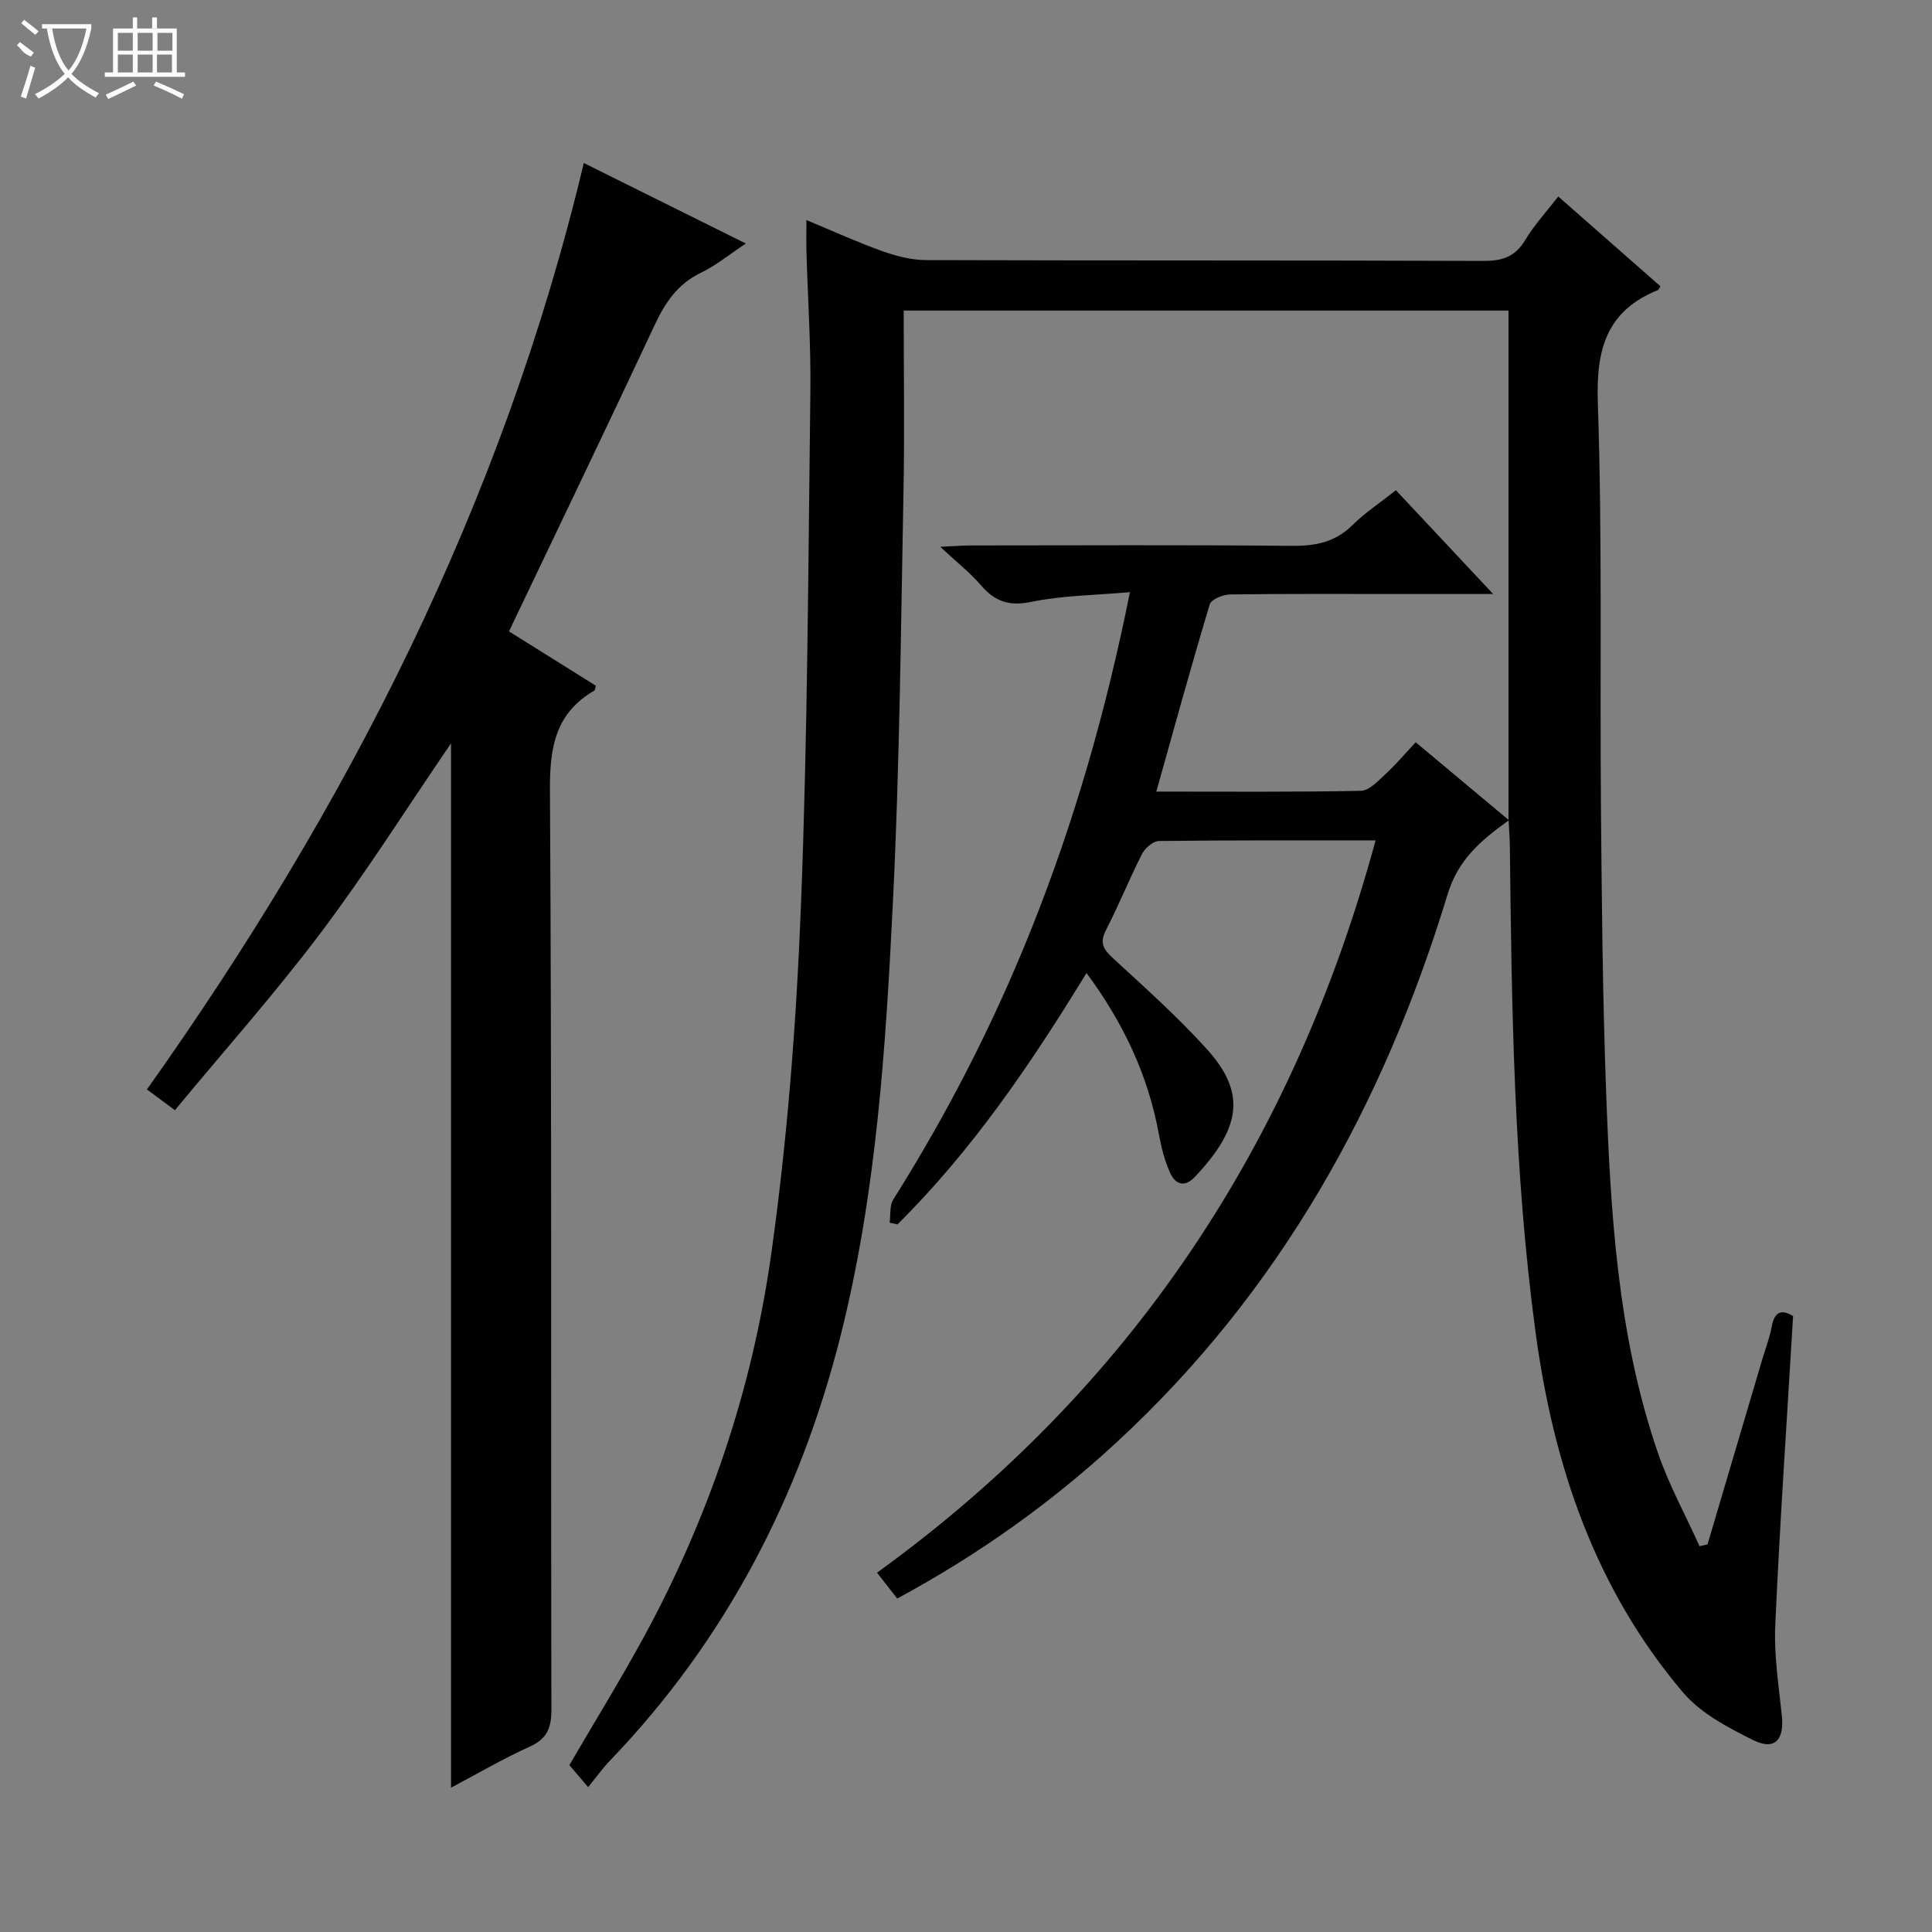
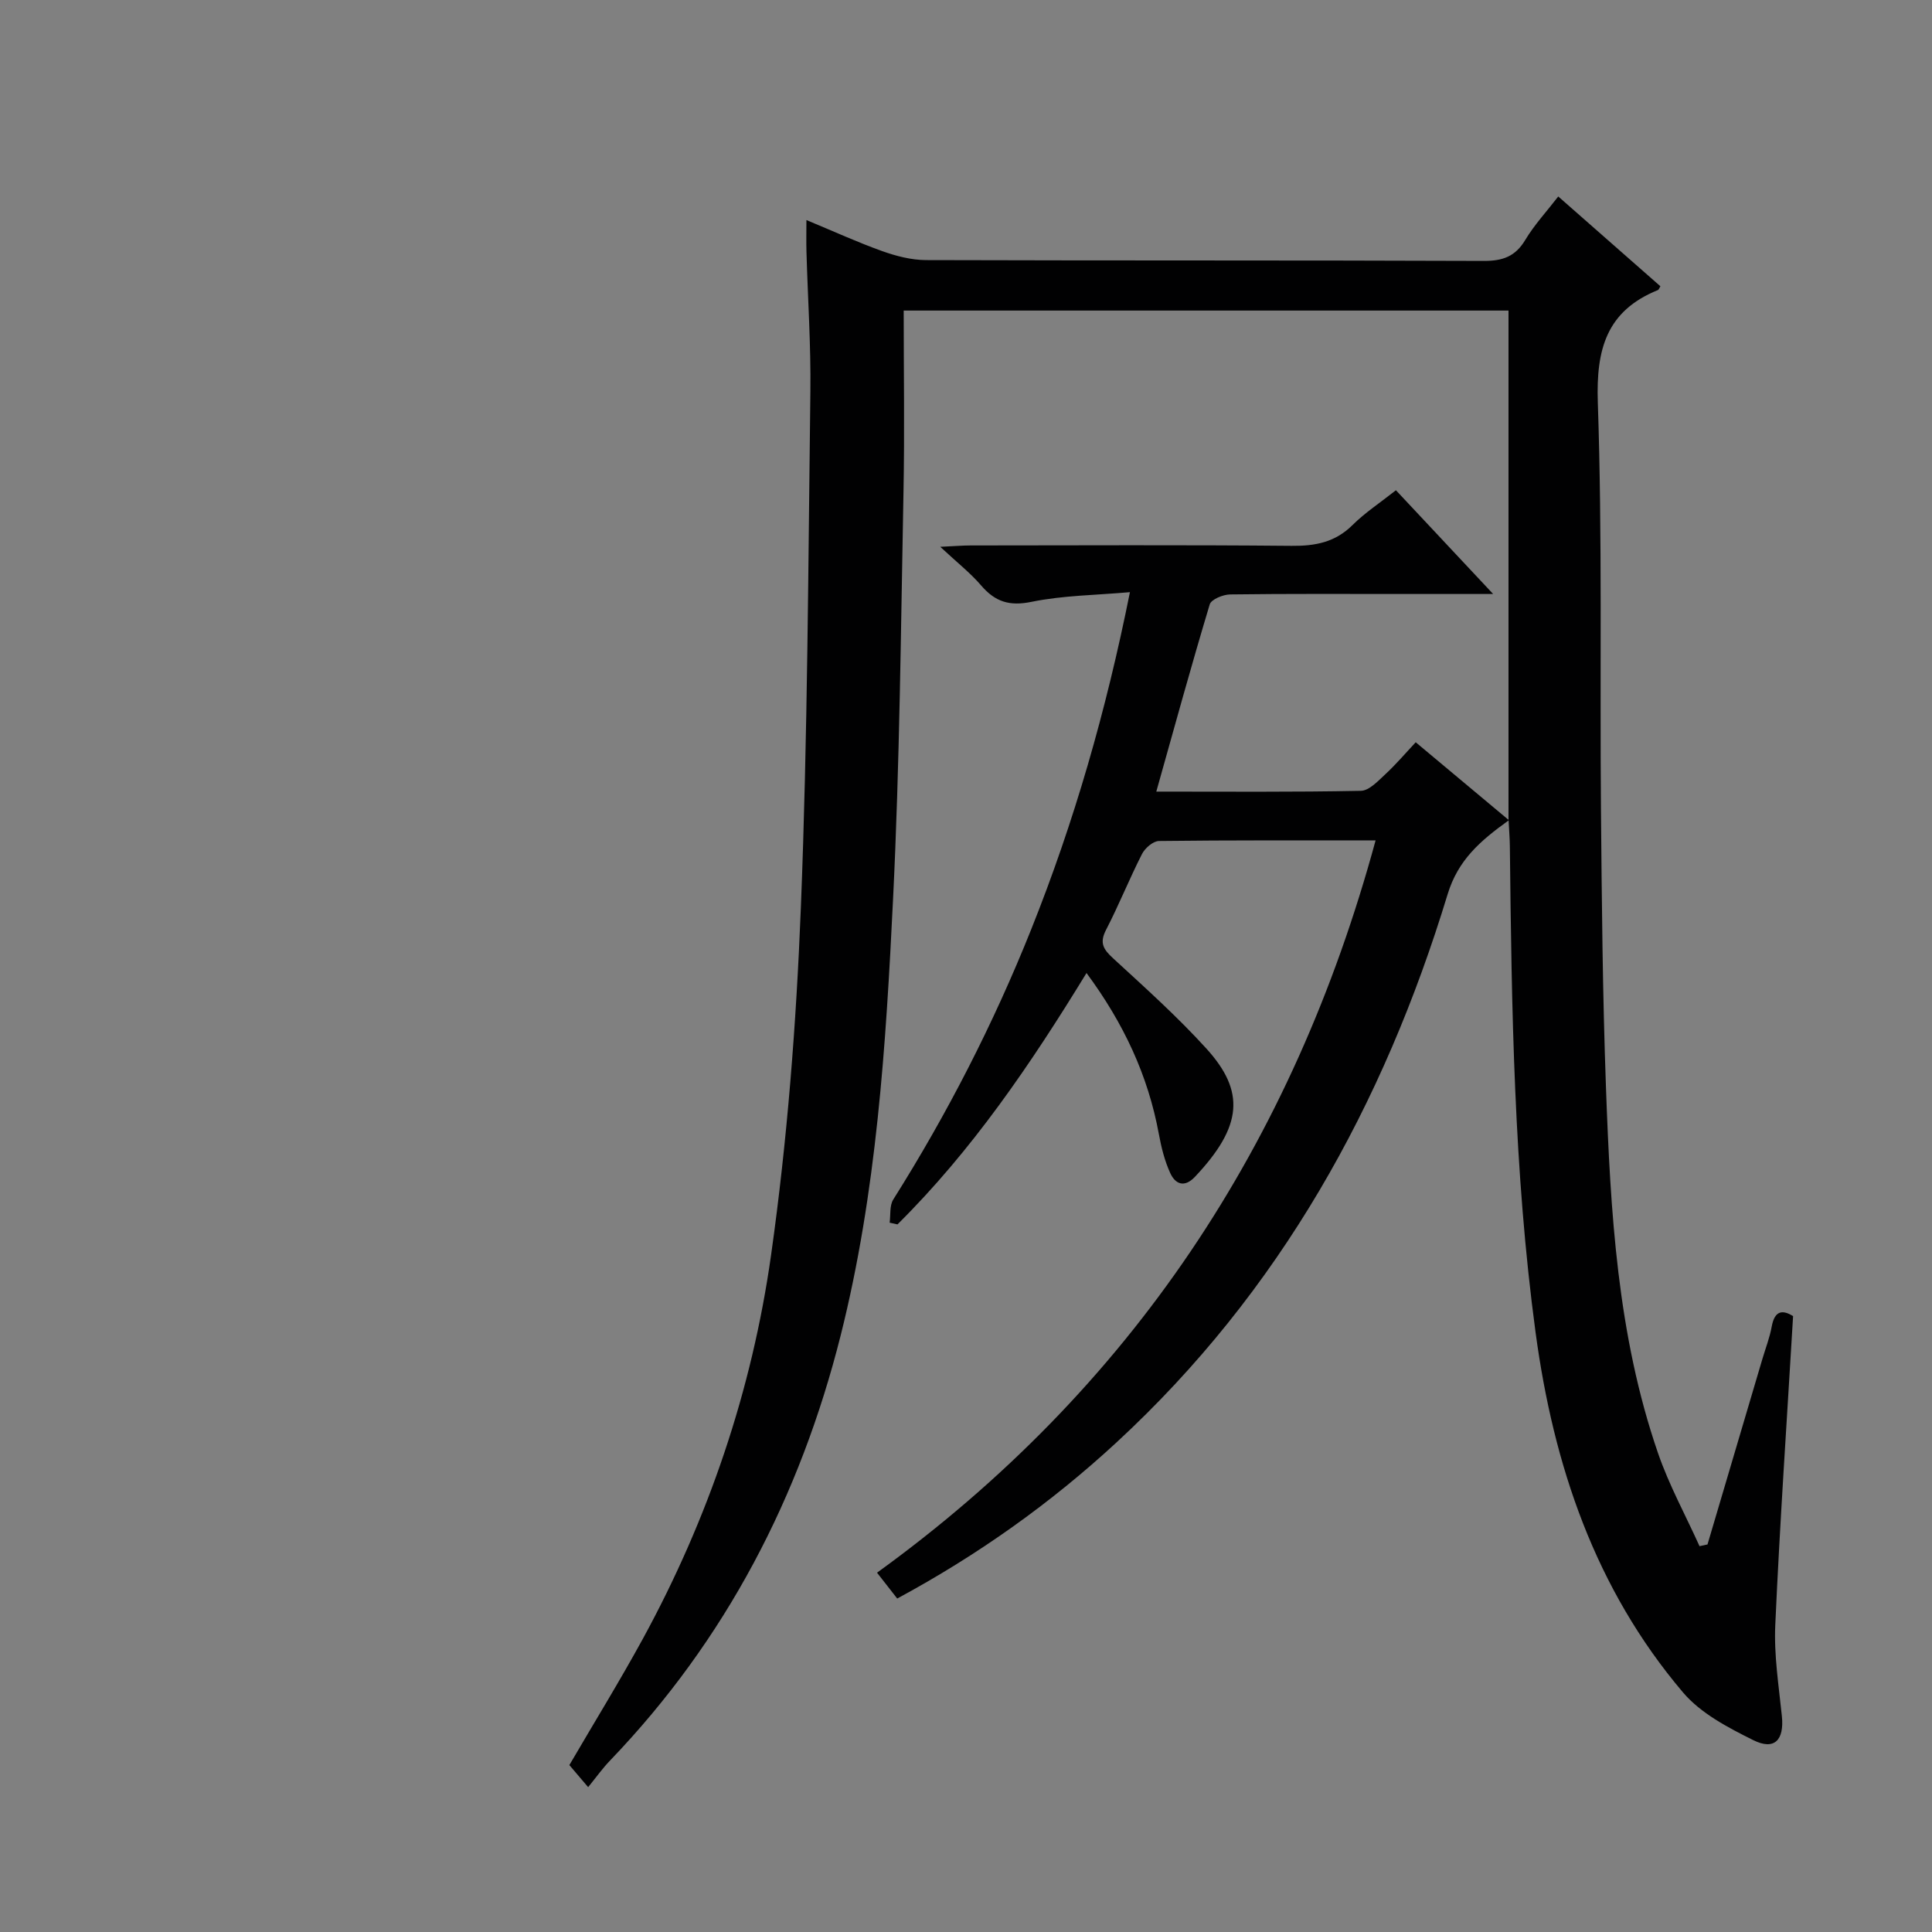
<svg xmlns="http://www.w3.org/2000/svg" enable-background="new 0 0 400 400" viewBox="0 0 400 400">
  <rect x="0" y="0" width="400" height="400" fill="#808080" stroke="none" />
  <path d="m121.77 370.01c-1.7-1.99-2.76-3.24-3.89-4.57 5.09-8.72 10.38-17.31 15.22-26.15 13.58-24.88 22.6-51.51 26.54-79.43 3.36-23.81 5.22-47.92 6.17-71.96 1.41-35.58 1.52-71.22 1.97-106.84.12-9.64-.54-19.29-.81-28.94-.06-1.95-.01-3.91-.01-6.56 5.65 2.34 10.59 4.61 15.69 6.43 2.89 1.03 6.05 1.85 9.09 1.86 38.49.12 76.99.02 115.49.17 3.9.01 6.52-.92 8.57-4.36 1.86-3.1 4.38-5.82 6.82-8.98 7.17 6.3 14.16 12.45 21.15 18.59-.22.33-.32.71-.53.79-10.63 4.31-12.8 12.24-12.43 23.24.95 27.96.41 55.98.65 83.97.17 19.31.34 38.63 1.04 57.93.93 25.58 2.33 51.18 10.78 75.67 2.28 6.62 5.7 12.84 8.59 19.25l1.65-.36c3.79-12.8 7.58-25.59 11.36-38.39.66-2.23 1.52-4.43 1.93-6.7.64-3.51 2.36-3.45 4.43-2.19-1.28 21.58-2.74 42.78-3.69 64-.28 6.25.73 12.58 1.37 18.85.5 4.92-1.53 7.13-5.92 4.95-5.23-2.6-10.88-5.55-14.55-9.88-18.2-21.45-26.82-47.02-30.53-74.56-4.5-33.4-4.95-67-5.32-100.61-.02-1.61-.15-3.22-.26-5.37-5.93 4.26-10.47 8.22-12.62 15.27-13.25 43.56-34.75 82.29-68.55 113.5-13.63 12.59-28.63 23.27-45.41 32.33-1.32-1.69-2.6-3.33-4.18-5.35 52.63-38.08 86.18-88.91 103.22-151.61-15.25 0-30.05-.06-44.84.12-1.21.01-2.89 1.46-3.51 2.67-2.64 5.18-4.8 10.6-7.47 15.76-1.39 2.69-.52 4.02 1.47 5.85 6.6 6.07 13.31 12.08 19.33 18.71 8.01 8.83 7.54 16.03-2.39 26.55-2.18 2.3-4.06 1.51-5.11-.8-1.15-2.52-1.85-5.32-2.35-8.06-2.23-12.12-7.27-22.92-14.98-33.35-11.61 18.98-23.73 36.78-39.14 52.05-.54-.12-1.08-.24-1.62-.36.22-1.61-.04-3.53.75-4.79 11.2-17.78 20.75-36.4 28.55-55.91 8.9-22.25 15.5-45.17 20.45-69.84-7.1.63-13.86.67-20.36 2-4.59.95-7.55-.01-10.45-3.39-2.23-2.6-4.98-4.75-8.46-8 3.09-.14 4.67-.28 6.24-.28 22.16-.01 44.33-.13 66.49.08 4.92.05 9.03-.73 12.63-4.31 2.58-2.56 5.68-4.59 8.98-7.2 6.46 6.9 12.85 13.72 20.13 21.48-6.98 0-12.72 0-18.46 0-12 0-24-.07-35.99.09-1.47.02-3.92 1.02-4.23 2.07-3.82 12.69-7.33 25.47-11.06 38.75 14.44 0 28.41.12 42.36-.16 1.73-.04 3.58-2.06 5.1-3.47 2.19-2.03 4.13-4.32 6.25-6.58 6.44 5.39 12.48 10.44 19.21 16.06 0-35.74 0-70.42 0-105.44-41.68 0-83.22 0-125.22 0 0 12.57.2 25.02-.04 37.46-.55 28.12-.78 56.26-2.16 84.34-1.48 30.35-3.4 60.76-10.85 90.39-8.39 33.33-23.75 63.01-47.71 87.97-1.54 1.59-2.8 3.37-4.57 5.55z" fill="#010102" />
-   <path d="m93.38 370.12c0-72.36 0-144.19 0-216.22-8.99 13.16-17.46 26.58-26.97 39.22-9.48 12.59-19.99 24.4-30.2 36.73-2.47-1.83-4.05-3-5.79-4.29 41.49-58.45 73.59-121.12 90.45-191.81 10.74 5.34 21.78 10.82 33.55 16.67-3.4 2.25-6.17 4.54-9.32 6.06-4.81 2.32-7.38 6.16-9.56 10.82-9.86 21.07-19.96 42.03-30.16 63.42 5.98 3.74 12 7.5 17.98 11.25-.14.5-.13.91-.31 1.01-8.04 4.66-9.25 11.71-9.19 20.56.39 63.47.17 126.93.3 190.4.01 3.81-.89 6.07-4.51 7.7-5.54 2.5-10.8 5.59-16.27 8.48z" fill="#010102" />
  <g fill="#fbfcfa">
-     <path d="m6.4 11.7c-2-.8-1.9-1.6-2.9-2.3l.6-.7c.9.7 1.9 1.4 2.9 2.2zm-2.1 8.3c.7-2.1 1.4-4.2 2-6.4.2.1.6.3 1 .4-.7 2.3-1.3 4.4-1.9 6.4zm3-12.8c-1.1-.9-2.1-1.7-2.9-2.4l.6-.7c1 .8 2 1.5 3 2.4zm1.4-1.3v-.9h10.2v.9c-.9 4.2-2.3 7.3-4.1 9.4 1.3 1.4 3.2 2.7 5.7 4-.2.2-.4.5-.7.9-2.5-1.4-4.4-2.7-5.7-4.2-1.4 1.5-3.5 3-6.1 4.4 0 0 0 0-.1-.1-.3-.4-.5-.7-.7-.8 2.7-1.3 4.7-2.8 6.2-4.2-1.8-2.2-3-5.3-3.7-9.4zm9.2 0h-7.1c.6 3.8 1.7 6.7 3.4 8.7 1.7-2 2.9-4.8 3.7-8.7z" />
-     <path d="m31.6 3.6h.9v2.3h4.1v9.1h1.7v.9h-16.6v-.9h1.7v-9.1h4.1v-2.3h.9v2.3h3.1v-2.3zm-4 13.3.6.8c-1.9.9-3.8 1.9-5.8 2.8-.2-.3-.3-.6-.5-.9 2-.9 3.9-1.8 5.7-2.7zm-3.2-10.1v3.7h3.1v-3.7zm0 4.5v3.7h3.1v-3.7zm4.1-4.5v3.7h3.1v-3.7zm0 4.5v3.7h3.1v-3.7zm9.1 9.1c-2.1-1.1-4.1-2-5.8-2.7l.5-.8c2.2.9 4.1 1.8 5.8 2.6l-.4.9zm-1.9-13.6h-3.1v3.7h3.1zm-3.2 4.5v3.7h3.1v-3.7z" />
-   </g>
+     </g>
</svg>